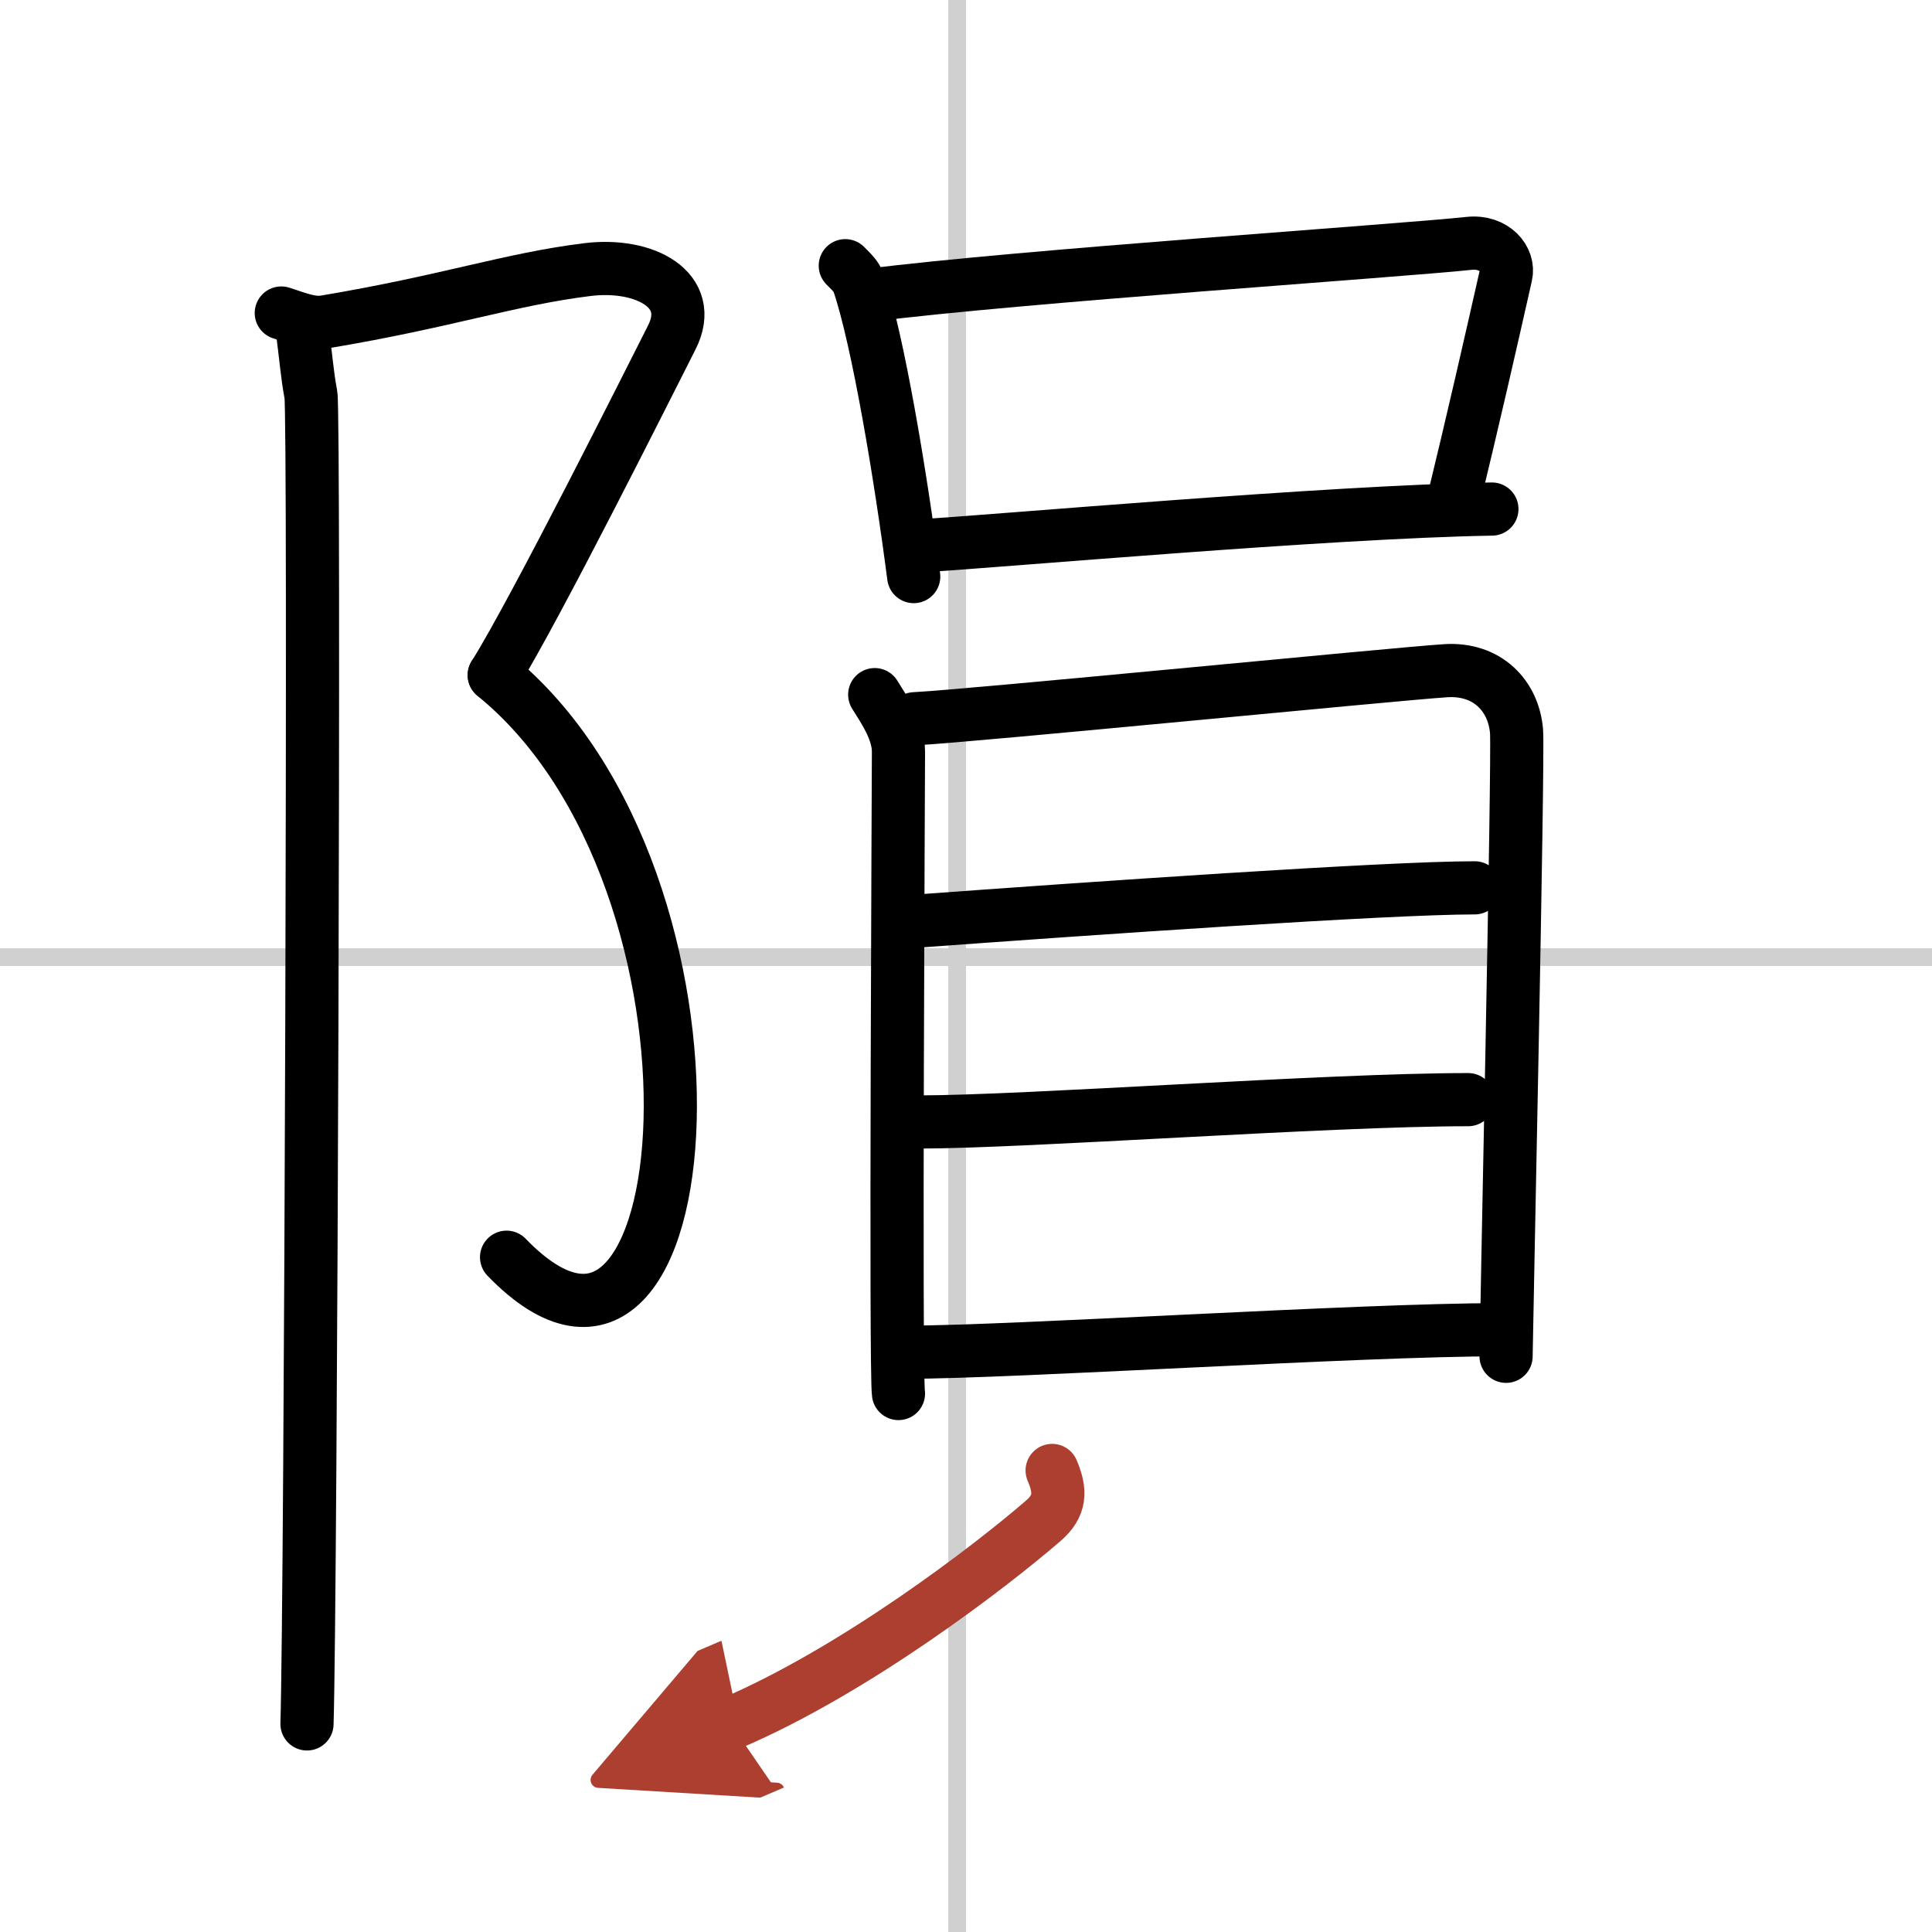
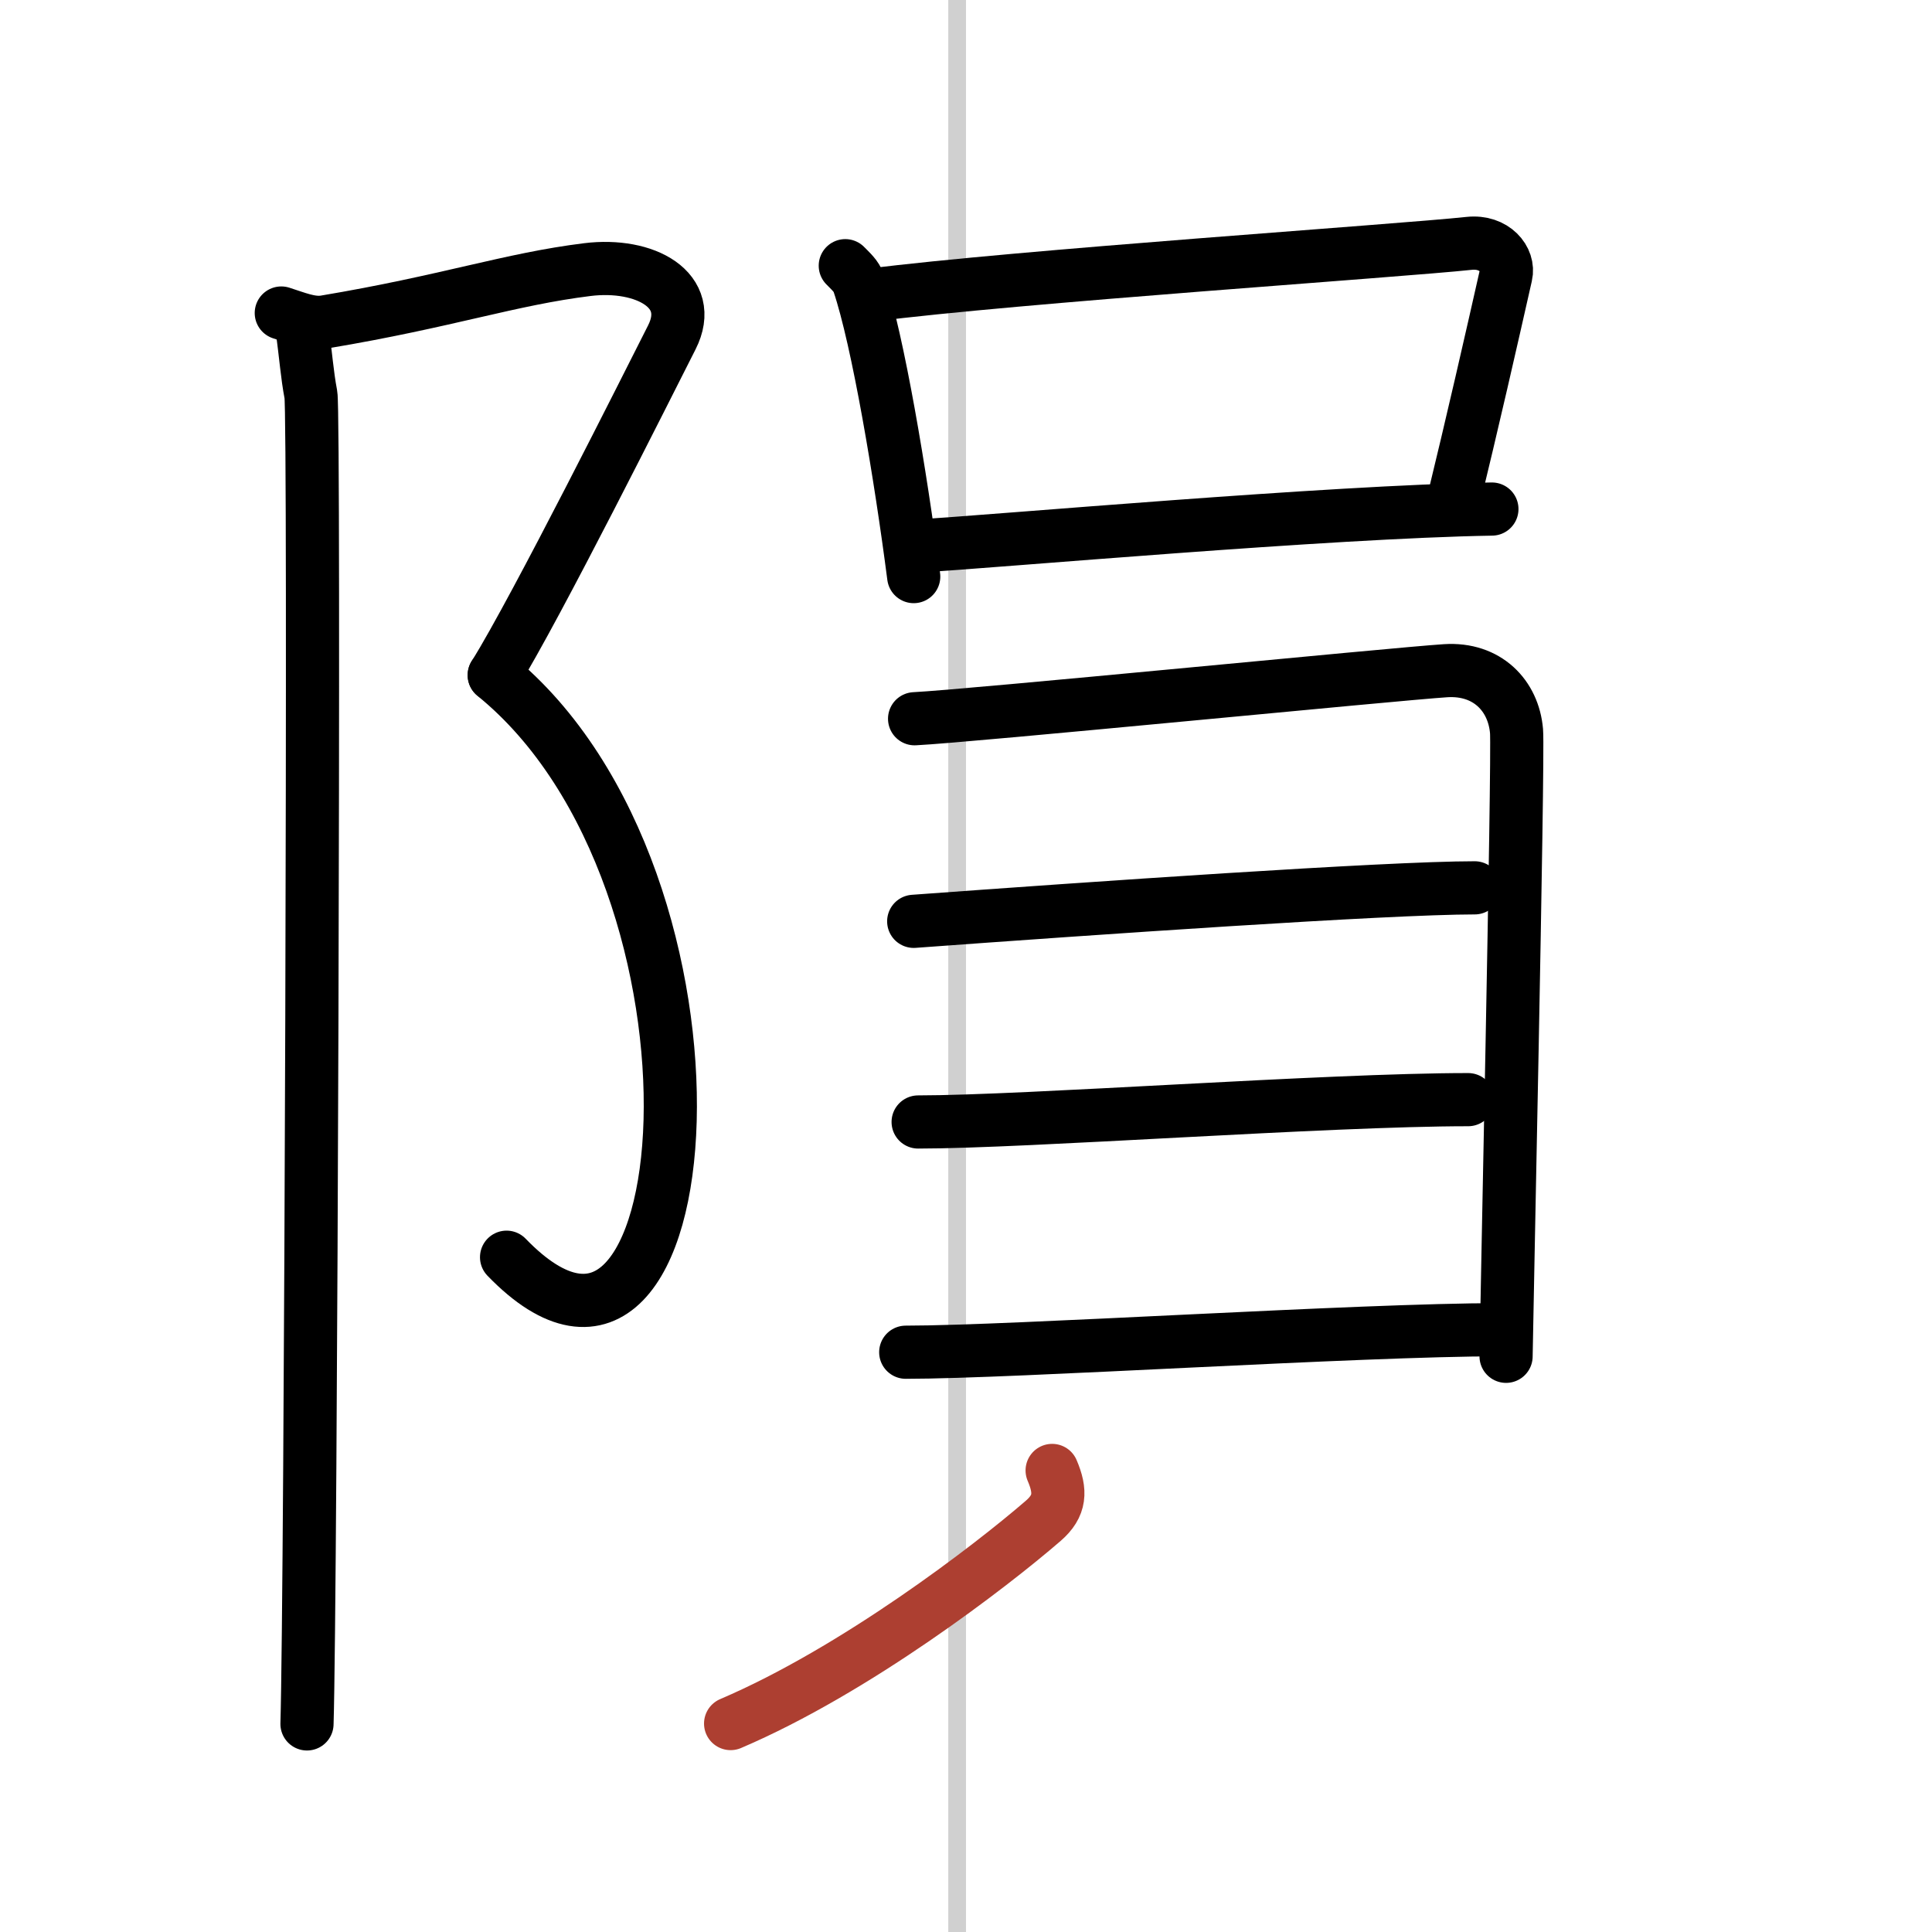
<svg xmlns="http://www.w3.org/2000/svg" width="400" height="400" viewBox="0 0 109 109">
  <defs>
    <marker id="a" markerWidth="4" orient="auto" refX="1" refY="5" viewBox="0 0 10 10">
-       <polyline points="0 0 10 5 0 10 1 5" fill="#ad3f31" stroke="#ad3f31" />
-     </marker>
+       </marker>
  </defs>
  <g fill="none" stroke="#000" stroke-linecap="round" stroke-linejoin="round" stroke-width="3">
    <rect width="100%" height="100%" fill="#fff" stroke="#fff" />
    <line x1="54" x2="54" y2="109" stroke="#d0d0d0" stroke-width="1" />
-     <line x2="109" y1="54" y2="54" stroke="#d0d0d0" stroke-width="1" />
    <path d="m15.87 17.66c0.83 0.26 1.66 0.63 2.46 0.5 6.93-1.16 10.43-2.41 14.81-2.95 3.24-0.4 6.12 1.15 4.76 3.83s-7.63 15.21-10.01 19.05" />
    <path d="m27.88 38.09c14.37 11.66 11.87 44.41 0.7 32.84" />
    <path d="m17.04 18.53c0.21 1.47 0.28 2.59 0.5 3.74s0 67.8-0.22 74.99" />
    <path d="m47.69 14.99c0.31 0.32 0.63 0.59 0.76 0.99 1.08 3.19 2.36 10.83 3.1 16.55" />
    <path d="m49.12 16.65c8.18-1.05 29.87-2.5 33.77-2.92 1.42-0.15 2.28 0.91 2.07 1.8-0.84 3.72-1.83 8.08-3.08 13.22" />
    <path d="m51.7 30.81c4.58-0.27 23.27-1.94 32.47-2.09" />
-     <path d="m49.35 39.19c0.55 0.88 1.34 2.04 1.34 3.22s-0.18 35.03 0 36.21" />
    <path d="m51.6 40.55c3.09-0.15 27.15-2.53 29.96-2.71 2.35-0.15 3.83 1.41 4 3.41 0.12 1.4-0.59 34.38-0.59 35.27" />
    <path d="m51.55 51.98c9.96-0.73 26.69-1.89 31.65-1.89" />
    <path d="m51.8 63.3c6.14 0 23.08-1.26 31.03-1.26" />
    <path d="m51.1 76.29c6.14 0 25.58-1.27 33.53-1.27" />
    <path d="m59.36 82.96c0.5 1.17 0.48 1.99-0.5 2.84-2.98 2.58-10.61 8.44-17.64 11.44" marker-end="url(#a)" stroke="#ad3f31" />
  </g>
</svg>